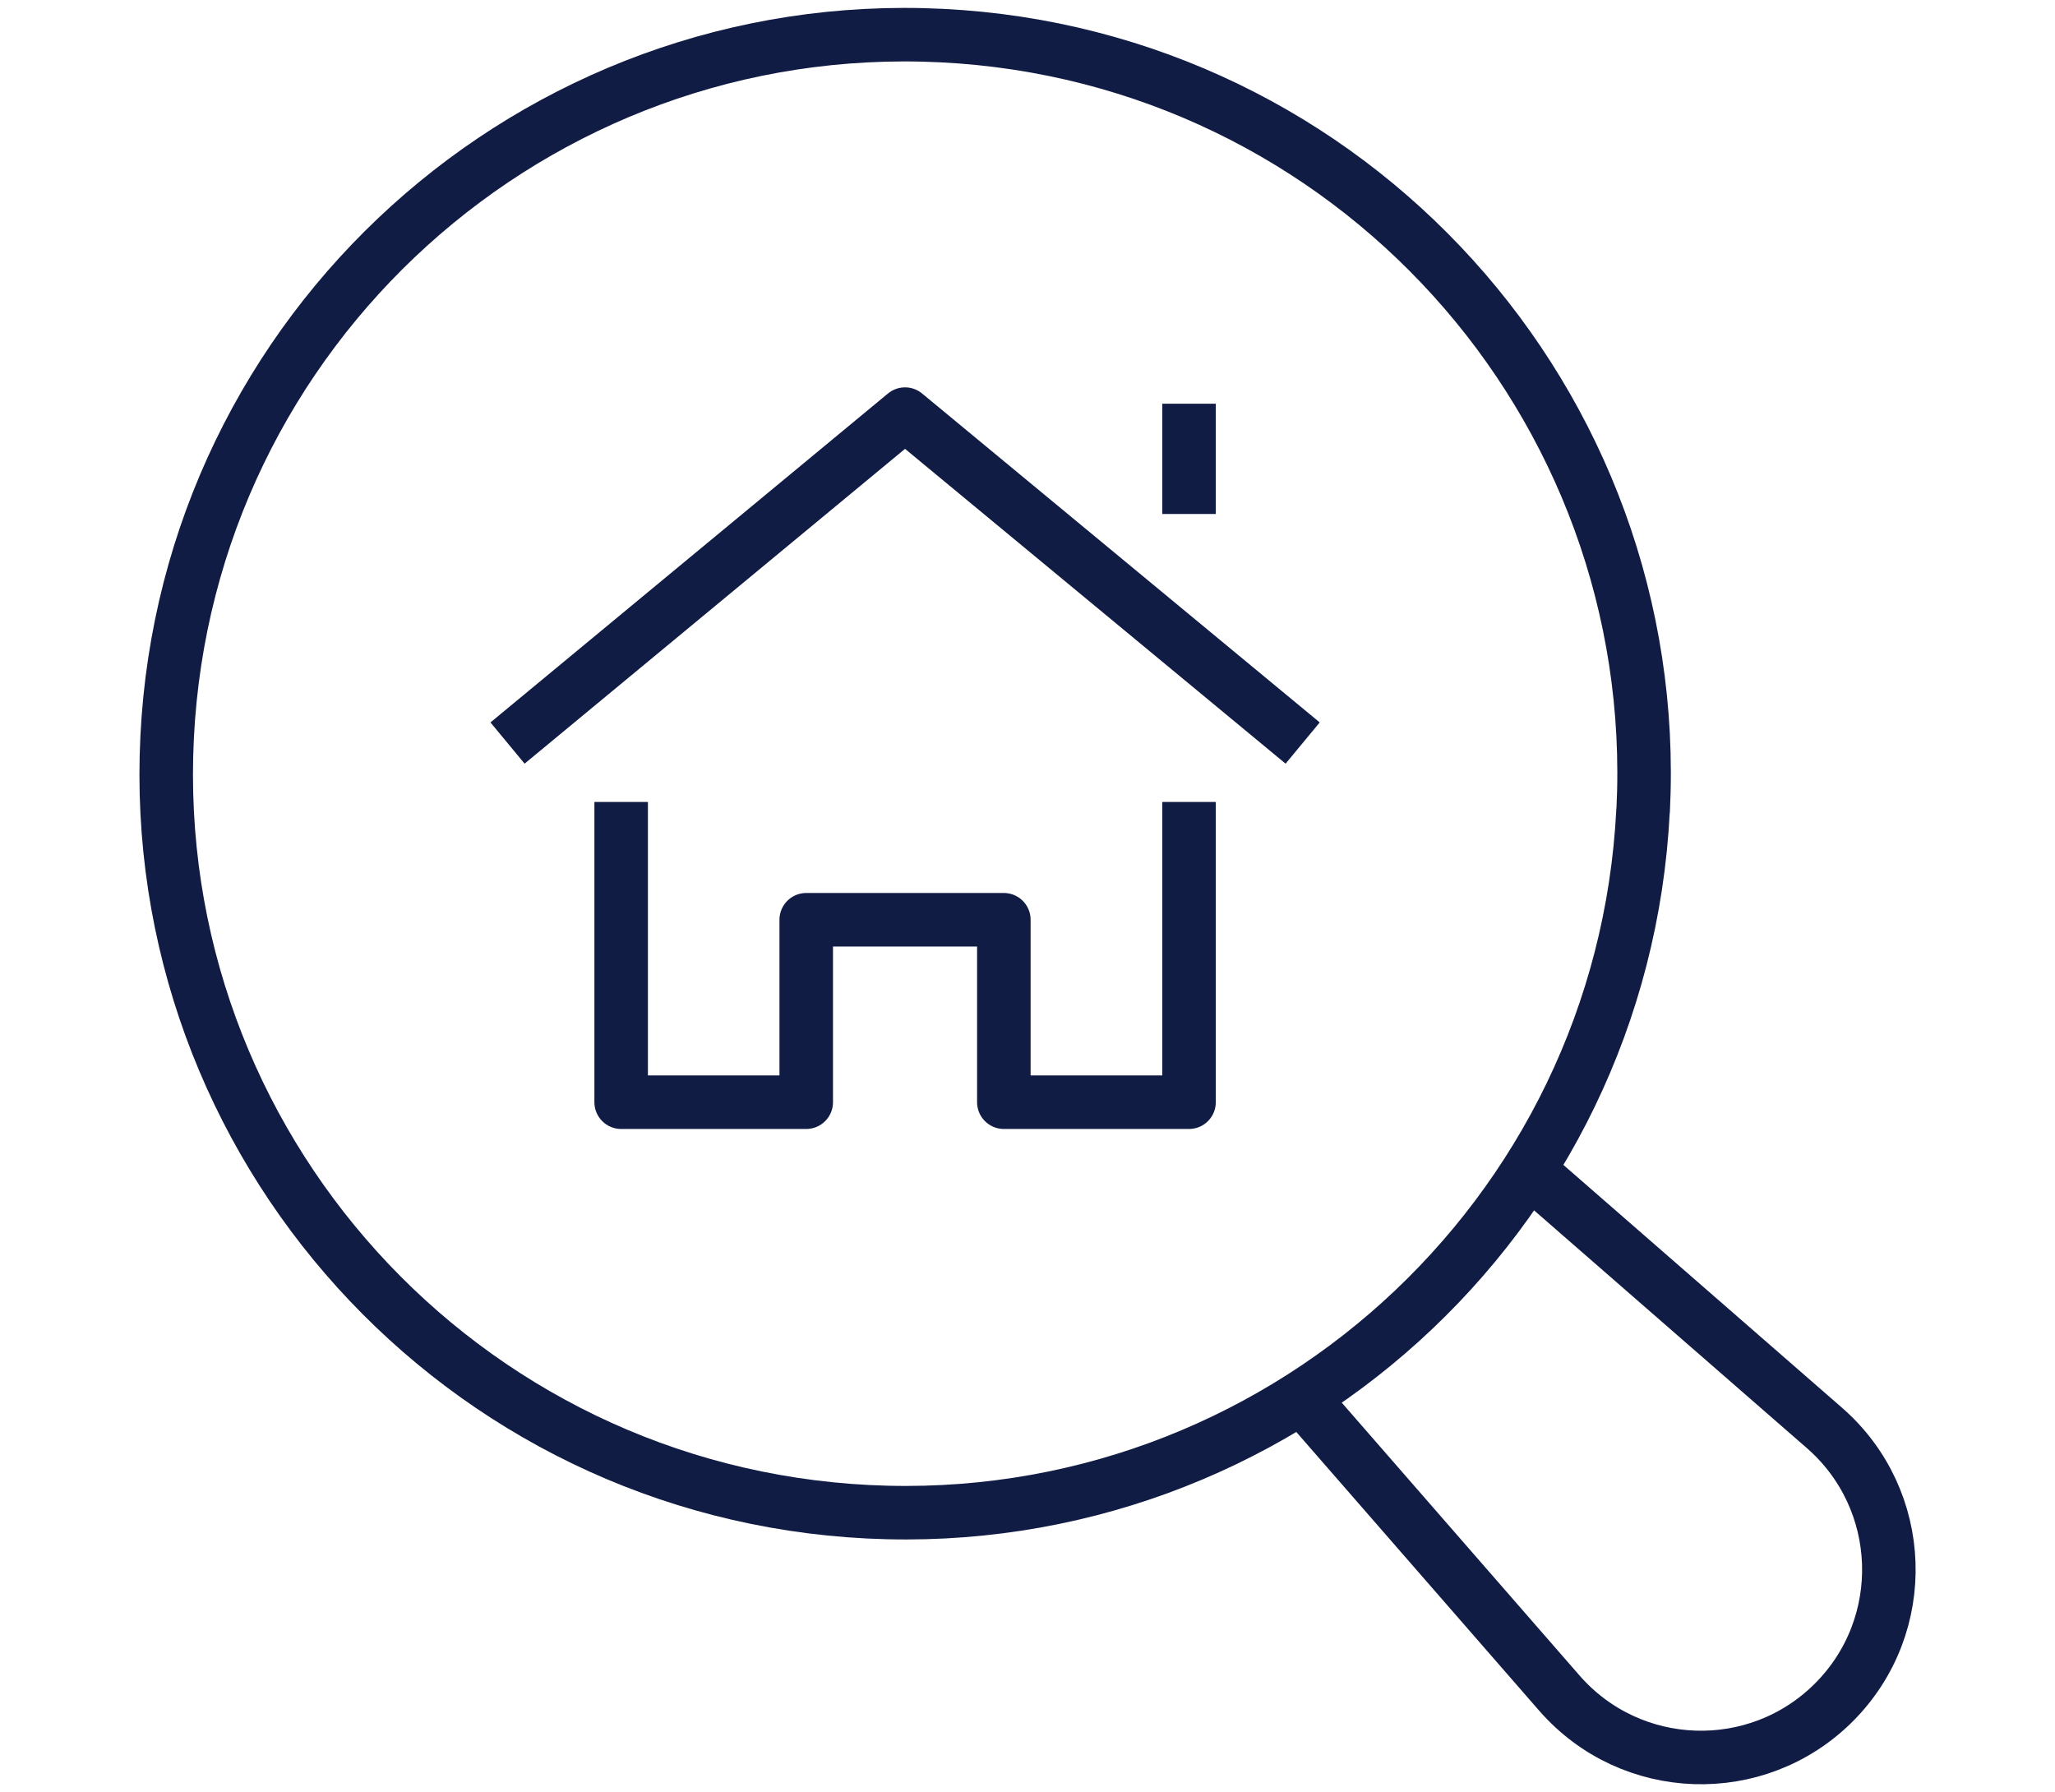
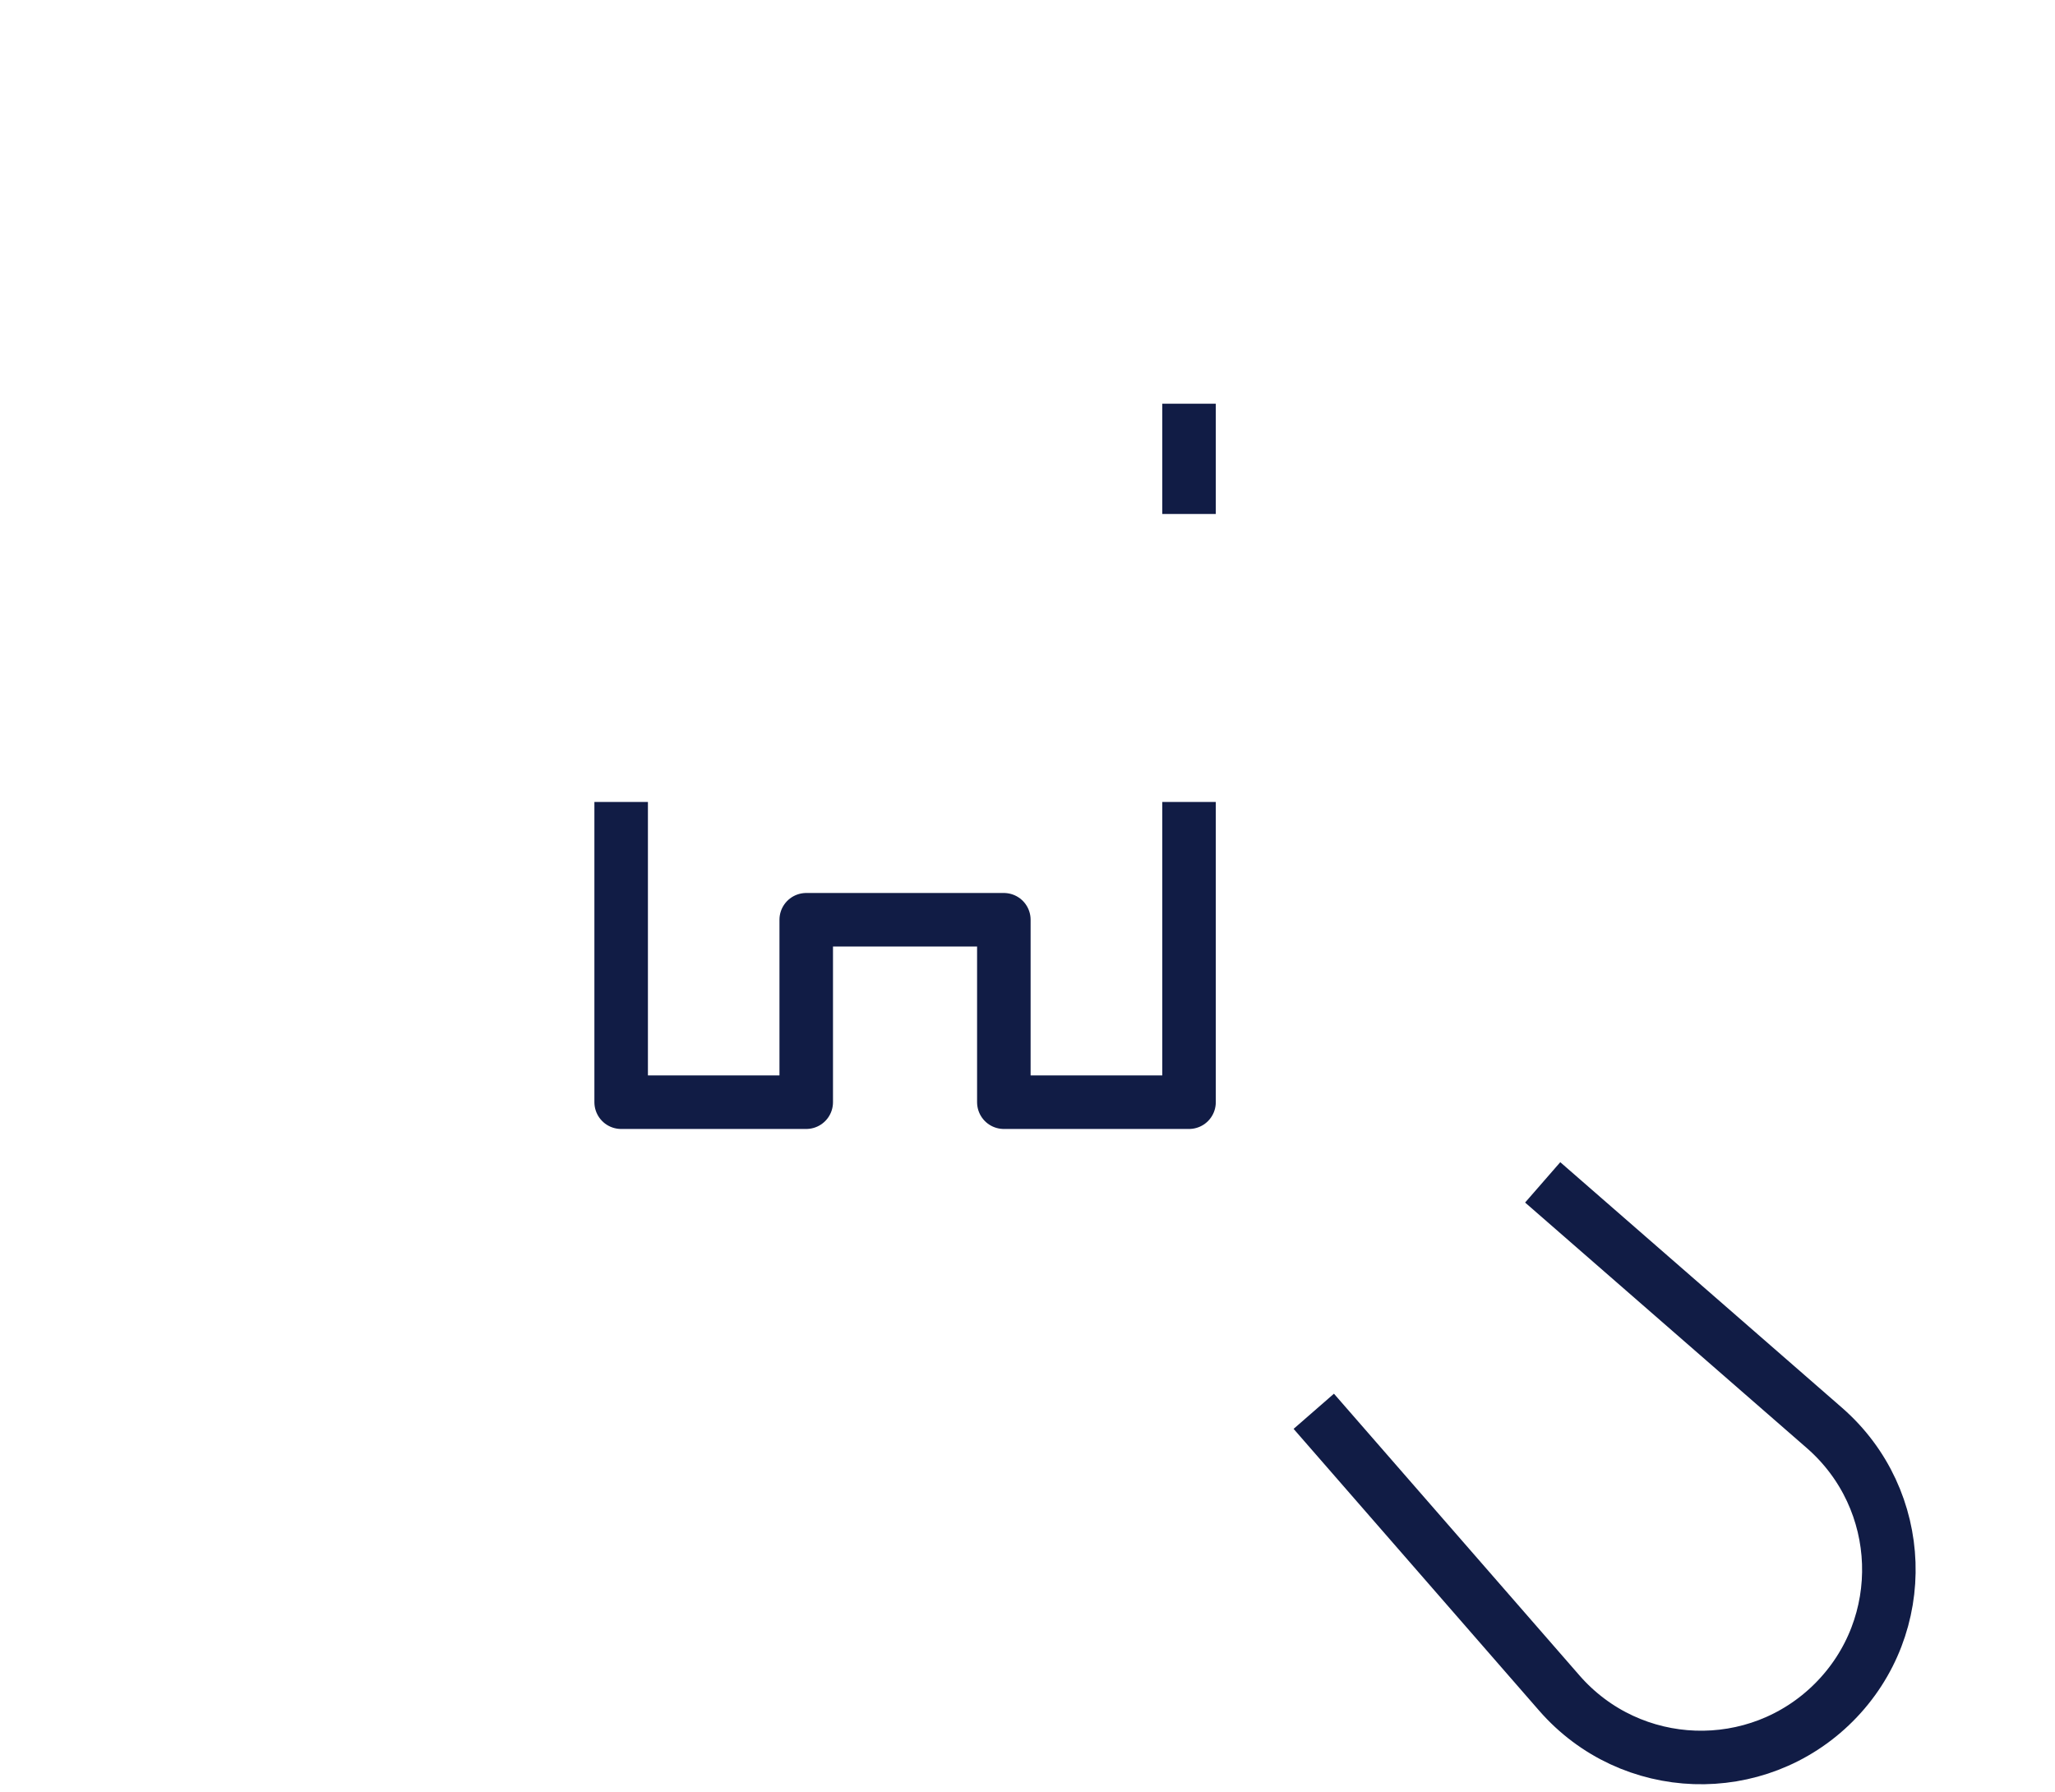
<svg xmlns="http://www.w3.org/2000/svg" id="Layer_1" viewBox="0 0 172 150">
  <defs>
    <style>.cls-1{fill:none;stroke:#111c45;stroke-linejoin:round;stroke-width:4.48px;}</style>
  </defs>
-   <path class="cls-1" d="M137.52,67.84c-1.7,34.11-30.74,60.39-64.85,58.69-34.11-1.7-60.39-30.74-58.68-64.85C15.69,27.56,44.72,1.28,78.84,2.98c34.11,1.7,60.39,30.74,58.69,64.85Z" />
  <path class="cls-1" d="M129.12,98.96l23.58,20.55c6.87,5.99,7.23,16.54.79,22.98h0c-6.44,6.44-16.99,6.08-22.98-.79l-20.55-23.58" />
-   <polyline class="cls-1" points="109.03 62.19 75.75 34.66 42.48 62.19" />
  <polyline class="cls-1" points="51.99 67.12 51.99 92.25 67.48 92.25 67.48 76.98 84.02 76.98 84.02 92.25 99.52 92.25 99.52 67.12" />
  <line class="cls-1" x1="99.52" y1="43.02" x2="99.52" y2="33.79" />
</svg>